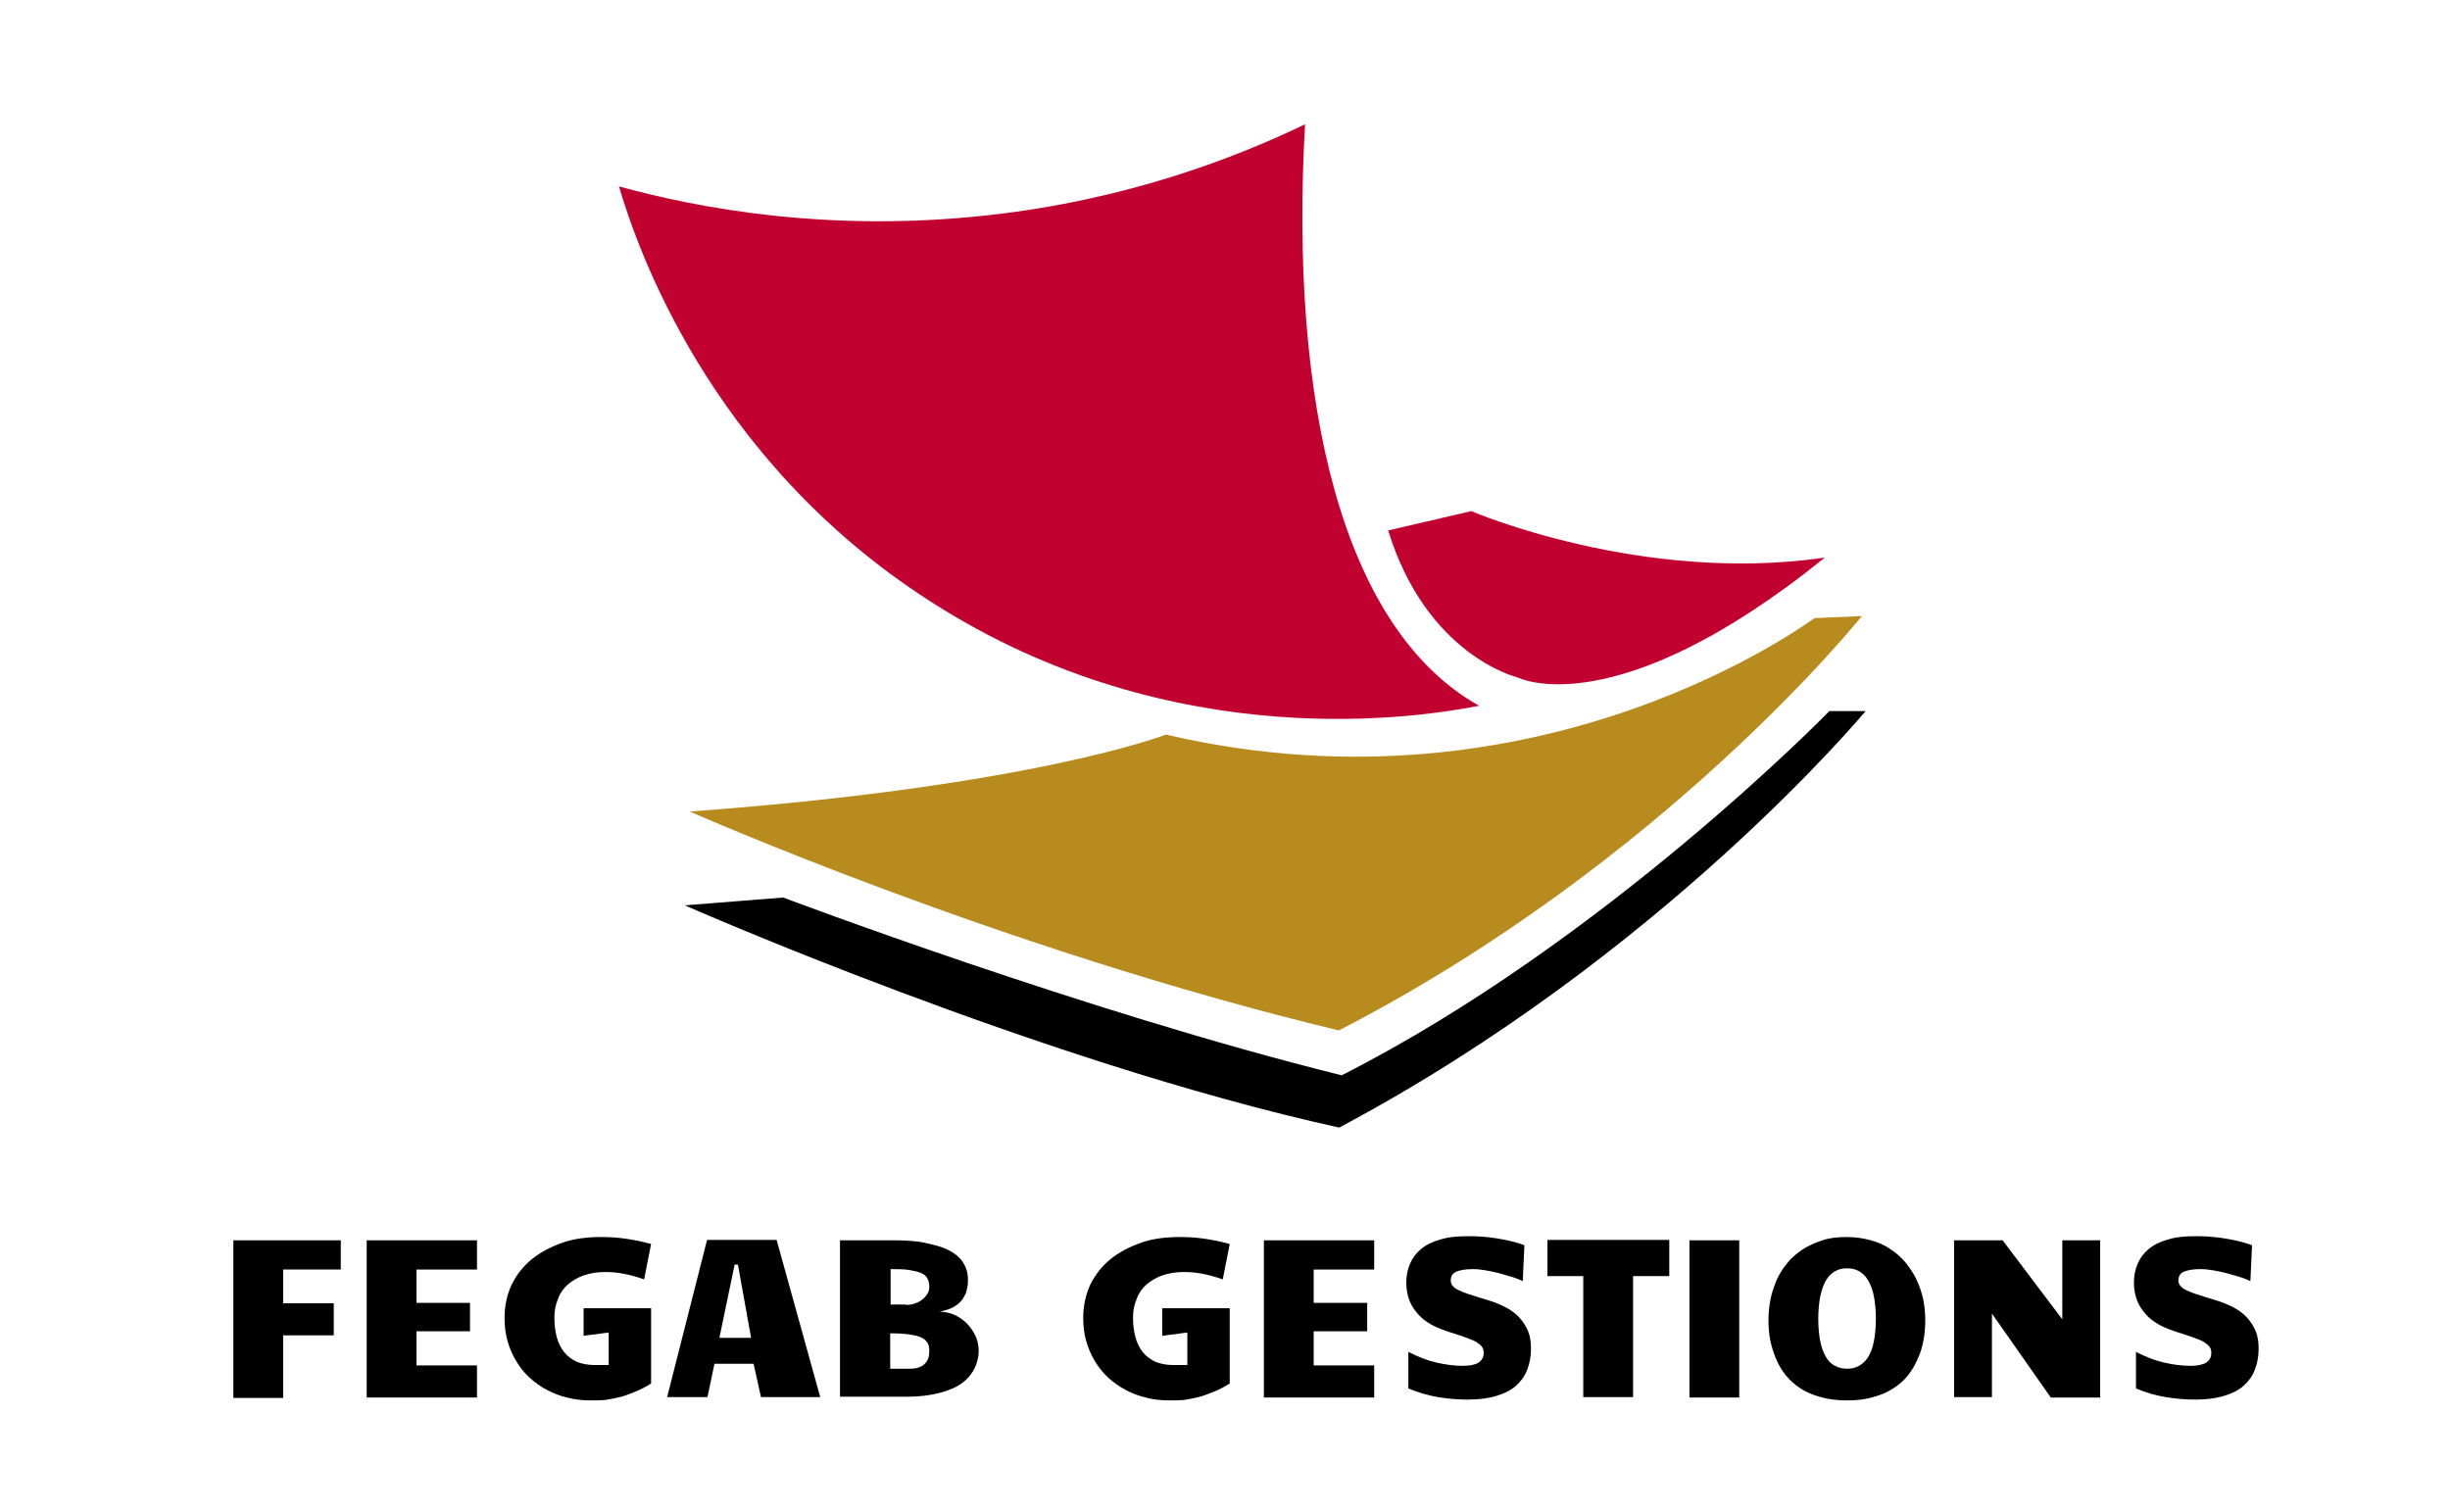
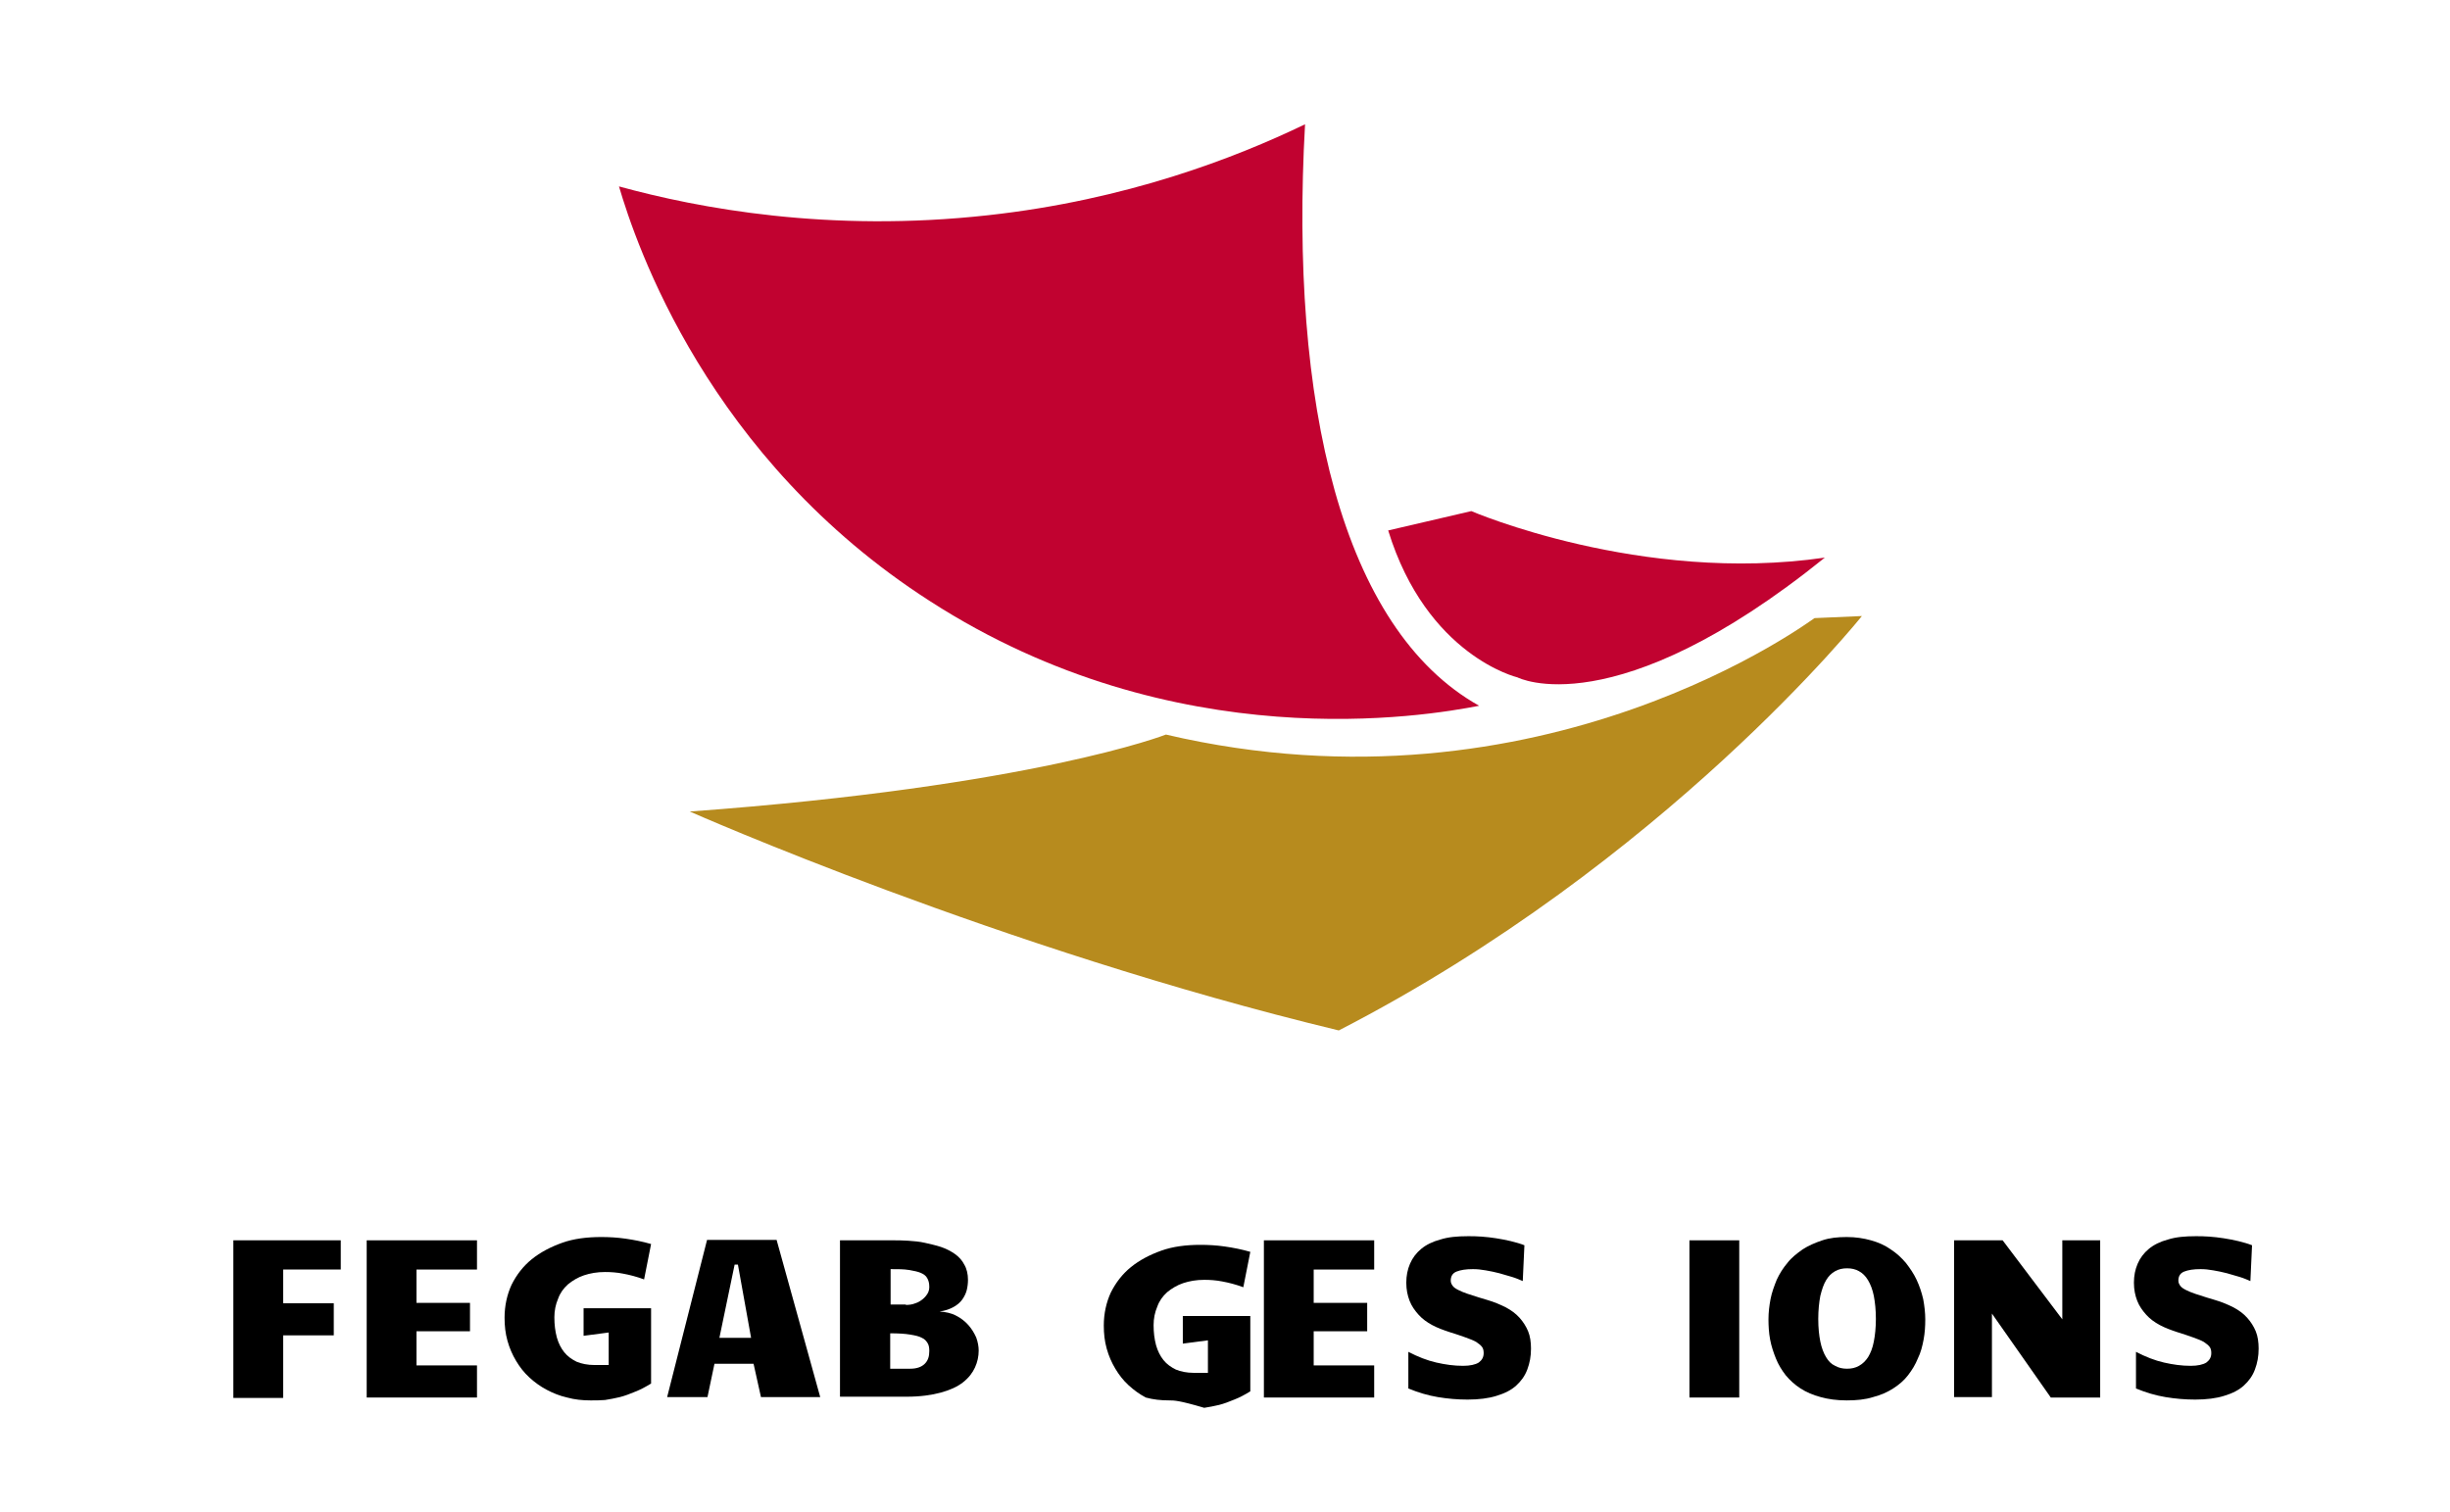
<svg xmlns="http://www.w3.org/2000/svg" version="1.2" baseProfile="tiny" x="0px" y="0px" viewBox="0 0 595.3 367.4" overflow="visible" xml:space="preserve">
  <g id="Capa_1">
</g>
  <g id="Capa_2">
    <g>
      <path d="M56.7,301.4h26.1v7.1h-14v8.2h12.3v7.8H68.8v15.2H56.7V301.4z" />
      <path d="M89.1,301.4h26.8v7.1h-14.7v8.1h13v6.9h-13v8.3h14.7v7.8H89.1V301.4z" />
      <path d="M143.5,340.3c-2,0-3.9-0.2-5.7-0.7c-1.8-0.4-3.5-1.1-5-1.9c-1.5-0.8-2.9-1.8-4.2-3c-1.3-1.2-2.3-2.5-3.2-4    c-0.9-1.5-1.6-3.1-2.1-4.9c-0.5-1.8-0.7-3.6-0.7-5.6c0-2.9,0.6-5.6,1.7-8c1.2-2.4,2.8-4.5,4.9-6.2c2.1-1.7,4.6-3,7.4-4    s6-1.4,9.5-1.4c1.9,0,3.8,0.1,5.9,0.4c2.1,0.3,4.1,0.7,6.2,1.3l-1.7,8.6c-1.9-0.7-3.5-1.1-5.1-1.4c-1.5-0.3-3-0.4-4.4-0.4    c-1.9,0-3.6,0.3-5.1,0.8s-2.8,1.3-3.9,2.2c-1.1,1-1.9,2.1-2.4,3.5c-0.6,1.4-0.9,2.9-0.9,4.5c0,1.8,0.2,3.4,0.6,4.9    c0.4,1.4,1,2.6,1.8,3.6s1.8,1.7,3,2.3c1.2,0.5,2.7,0.8,4.3,0.8h3.5v-7.9l-6.1,0.8v-6.7h16.4v18.3c-1.3,0.8-2.6,1.5-3.9,2    c-1.2,0.5-2.5,1-3.7,1.3c-1.2,0.3-2.4,0.5-3.6,0.7C145.9,340.3,144.7,340.3,143.5,340.3z" />
      <path d="M199.3,339.5h-14.4l-1.8-8.1h-9.5l-1.7,8.1h-9.8l9.7-38.2h16.9L199.3,339.5z M178.5,307.3l-3.7,17.8h7.7l-3.2-17.8H178.5z    " />
      <path d="M204.2,301.4H217c1.1,0,2.3,0,3.7,0.1s2.7,0.2,4,0.5s2.7,0.6,3.9,1s2.4,1,3.4,1.7c1,0.7,1.8,1.6,2.3,2.6    c0.6,1,0.9,2.3,0.9,3.7c0,0.8-0.1,1.7-0.3,2.5c-0.2,0.8-0.6,1.6-1.1,2.3c-0.5,0.7-1.2,1.3-2.1,1.8c-0.9,0.5-2,0.9-3.4,1.1    c1.5,0.1,2.9,0.4,4,1c1.2,0.6,2.2,1.4,3,2.3c0.8,0.9,1.4,1.9,1.9,3c0.4,1.1,0.6,2.2,0.6,3.2c0,1.4-0.3,2.8-0.9,4.1    c-0.6,1.3-1.5,2.5-2.9,3.6c-1.4,1.1-3.2,1.9-5.4,2.5c-2.2,0.6-5,1-8.3,1h-16.2V301.4z M220.1,317.1c0.8,0,1.6-0.1,2.3-0.4    c0.7-0.2,1.3-0.6,1.8-1c0.5-0.4,0.9-0.9,1.2-1.4c0.3-0.5,0.4-1.1,0.4-1.6c0-0.9-0.2-1.6-0.5-2.1c-0.3-0.6-0.9-1-1.6-1.3    s-1.7-0.5-2.9-0.7s-2.7-0.2-4.4-0.2v8.6H220.1z M216.3,332.6h4.9c1.5,0,2.7-0.4,3.5-1.2c0.8-0.8,1.1-1.8,1.1-3.1    c0-0.8-0.1-1.4-0.4-1.9c-0.3-0.5-0.7-1-1.4-1.3c-0.7-0.4-1.7-0.6-2.9-0.8c-1.2-0.2-2.8-0.3-4.8-0.3V332.6z" />
-       <path d="M284.1,340.3c-2,0-3.9-0.2-5.7-0.7c-1.8-0.4-3.5-1.1-5-1.9c-1.5-0.8-2.9-1.8-4.2-3c-1.3-1.2-2.3-2.5-3.2-4    c-0.9-1.5-1.6-3.1-2.1-4.9c-0.5-1.8-0.7-3.6-0.7-5.6c0-2.9,0.6-5.6,1.7-8c1.2-2.4,2.8-4.5,4.9-6.2c2.1-1.7,4.6-3,7.4-4    s6-1.4,9.5-1.4c1.9,0,3.8,0.1,5.9,0.4c2.1,0.3,4.1,0.7,6.2,1.3l-1.7,8.6c-1.9-0.7-3.5-1.1-5.1-1.4c-1.5-0.3-3-0.4-4.4-0.4    c-1.9,0-3.6,0.3-5.1,0.8s-2.8,1.3-3.9,2.2c-1.1,1-1.9,2.1-2.4,3.5c-0.6,1.4-0.9,2.9-0.9,4.5c0,1.8,0.2,3.4,0.6,4.9    c0.4,1.4,1,2.6,1.8,3.6s1.8,1.7,3,2.3c1.2,0.5,2.7,0.8,4.3,0.8h3.5v-7.9l-6.1,0.8v-6.7h16.4v18.3c-1.3,0.8-2.6,1.5-3.9,2    c-1.2,0.5-2.5,1-3.7,1.3c-1.2,0.3-2.4,0.5-3.6,0.7C286.5,340.3,285.3,340.3,284.1,340.3z" />
+       <path d="M284.1,340.3c-2,0-3.9-0.2-5.7-0.7c-1.5-0.8-2.9-1.8-4.2-3c-1.3-1.2-2.3-2.5-3.2-4    c-0.9-1.5-1.6-3.1-2.1-4.9c-0.5-1.8-0.7-3.6-0.7-5.6c0-2.9,0.6-5.6,1.7-8c1.2-2.4,2.8-4.5,4.9-6.2c2.1-1.7,4.6-3,7.4-4    s6-1.4,9.5-1.4c1.9,0,3.8,0.1,5.9,0.4c2.1,0.3,4.1,0.7,6.2,1.3l-1.7,8.6c-1.9-0.7-3.5-1.1-5.1-1.4c-1.5-0.3-3-0.4-4.4-0.4    c-1.9,0-3.6,0.3-5.1,0.8s-2.8,1.3-3.9,2.2c-1.1,1-1.9,2.1-2.4,3.5c-0.6,1.4-0.9,2.9-0.9,4.5c0,1.8,0.2,3.4,0.6,4.9    c0.4,1.4,1,2.6,1.8,3.6s1.8,1.7,3,2.3c1.2,0.5,2.7,0.8,4.3,0.8h3.5v-7.9l-6.1,0.8v-6.7h16.4v18.3c-1.3,0.8-2.6,1.5-3.9,2    c-1.2,0.5-2.5,1-3.7,1.3c-1.2,0.3-2.4,0.5-3.6,0.7C286.5,340.3,285.3,340.3,284.1,340.3z" />
      <path d="M307.1,301.4h26.8v7.1h-14.7v8.1h13v6.9h-13v8.3h14.7v7.8h-26.8V301.4z" />
      <path d="M370,311.3c-0.7-0.3-1.6-0.7-2.6-1c-1-0.3-2-0.6-3.1-0.9c-1.1-0.3-2.2-0.5-3.3-0.7c-1.1-0.2-2.1-0.3-3.1-0.3    c-1.7,0-3,0.2-4,0.6c-1,0.4-1.4,1.2-1.4,2.2c0,0.5,0.2,0.9,0.5,1.3c0.3,0.4,0.8,0.7,1.4,1c0.6,0.3,1.3,0.6,2.2,0.9    c0.9,0.3,1.8,0.6,2.8,0.9l2,0.6c1.7,0.5,3.1,1.1,4.5,1.8c1.3,0.7,2.4,1.5,3.3,2.5c0.9,1,1.6,2.1,2.1,3.3s0.7,2.7,0.7,4.2    c0,1.9-0.3,3.5-0.9,5.1s-1.5,2.8-2.7,3.9c-1.2,1.1-2.8,1.9-4.8,2.5c-1.9,0.6-4.3,0.9-7,0.9c-2.4,0-4.8-0.2-7.2-0.6    c-2.4-0.4-4.8-1.1-7.2-2.1v-8.9c2.3,1.2,4.6,2.1,6.8,2.6c2.2,0.5,4.3,0.8,6.5,0.8c1.7,0,3-0.3,3.8-0.8c0.8-0.6,1.2-1.3,1.2-2.3    c0-0.6-0.1-1.1-0.4-1.5c-0.3-0.4-0.8-0.8-1.4-1.2c-0.7-0.4-1.5-0.7-2.6-1.1s-2.3-0.8-3.9-1.3c-1.5-0.5-2.9-1-4.2-1.7    c-1.3-0.7-2.4-1.5-3.3-2.5c-0.9-1-1.7-2.1-2.2-3.4c-0.5-1.3-0.8-2.7-0.8-4.4c0-1.7,0.3-3.2,0.9-4.6c0.6-1.4,1.5-2.6,2.7-3.6    c1.2-1,2.8-1.8,4.7-2.3c1.9-0.6,4.1-0.8,6.7-0.8c1,0,2.1,0,3.3,0.1s2.3,0.2,3.5,0.4c1.2,0.2,2.4,0.4,3.6,0.7    c1.2,0.3,2.3,0.6,3.3,1L370,311.3z" />
-       <path d="M384.7,339.5v-29.4H376v-8.8h29.6v8.8h-8.8v29.4H384.7z" />
      <path d="M410.5,301.4h12.1v38.2h-12.1V301.4z" />
      <path d="M448.7,340.3c-2.4,0-4.5-0.3-6.3-0.8c-1.9-0.5-3.5-1.2-4.9-2.1c-1.4-0.9-2.6-2-3.6-3.2c-1-1.3-1.8-2.6-2.4-4.1    c-0.6-1.5-1.1-3-1.4-4.6c-0.3-1.6-0.4-3.3-0.4-4.9c0-1.7,0.2-3.3,0.5-4.9s0.9-3.2,1.5-4.7c0.7-1.5,1.5-2.8,2.6-4.1    c1-1.3,2.3-2.3,3.7-3.3c1.4-0.9,3-1.6,4.8-2.2s3.7-0.8,5.9-0.8s4.1,0.3,5.9,0.8s3.4,1.2,4.8,2.2c1.4,0.9,2.6,2,3.7,3.3    c1,1.3,1.9,2.6,2.6,4.1c0.7,1.5,1.2,3,1.6,4.7c0.3,1.6,0.5,3.3,0.5,4.9c0,1.7-0.1,3.3-0.4,4.9c-0.3,1.6-0.7,3.2-1.4,4.6    c-0.6,1.5-1.4,2.8-2.4,4.1c-1,1.3-2.2,2.3-3.6,3.2s-3,1.6-4.9,2.1C453.2,340.1,451.1,340.3,448.7,340.3z M441.8,320.5    c0,2.2,0.2,4,0.5,5.5c0.3,1.5,0.8,2.8,1.4,3.8c0.6,1,1.3,1.7,2.2,2.1c0.9,0.5,1.8,0.7,2.9,0.7s2-0.2,2.9-0.7s1.6-1.2,2.2-2.1    c0.6-1,1.1-2.2,1.4-3.8c0.3-1.5,0.5-3.4,0.5-5.5c0-2.2-0.2-4-0.5-5.6c-0.3-1.5-0.8-2.8-1.4-3.8c-0.6-1-1.3-1.7-2.2-2.2    c-0.9-0.5-1.8-0.7-2.9-0.7s-2,0.2-2.9,0.7c-0.9,0.5-1.6,1.2-2.2,2.2c-0.6,1-1,2.2-1.4,3.8C442,316.5,441.8,318.4,441.8,320.5z" />
      <path d="M474.9,301.4h11.7l14.5,19.2v-19.2h9.2v38.2h-12L484,319.2v20.3h-9.2V301.4z" />
      <path d="M546.8,311.3c-0.7-0.3-1.6-0.7-2.6-1c-1-0.3-2-0.6-3.1-0.9c-1.1-0.3-2.2-0.5-3.3-0.7c-1.1-0.2-2.1-0.3-3.1-0.3    c-1.7,0-3,0.2-4,0.6c-1,0.4-1.4,1.2-1.4,2.2c0,0.5,0.2,0.9,0.5,1.3c0.3,0.4,0.8,0.7,1.4,1c0.6,0.3,1.3,0.6,2.2,0.9    c0.9,0.3,1.8,0.6,2.8,0.9l2,0.6c1.7,0.5,3.1,1.1,4.5,1.8c1.3,0.7,2.4,1.5,3.3,2.5c0.9,1,1.6,2.1,2.1,3.3s0.7,2.7,0.7,4.2    c0,1.9-0.3,3.5-0.9,5.1s-1.5,2.8-2.7,3.9c-1.2,1.1-2.8,1.9-4.8,2.5c-1.9,0.6-4.3,0.9-7,0.9c-2.4,0-4.8-0.2-7.2-0.6    c-2.4-0.4-4.8-1.1-7.2-2.1v-8.9c2.3,1.2,4.6,2.1,6.8,2.6c2.2,0.5,4.3,0.8,6.5,0.8c1.7,0,3-0.3,3.8-0.8c0.8-0.6,1.2-1.3,1.2-2.3    c0-0.6-0.1-1.1-0.4-1.5c-0.3-0.4-0.8-0.8-1.4-1.2c-0.7-0.4-1.5-0.7-2.6-1.1s-2.3-0.8-3.9-1.3c-1.5-0.5-2.9-1-4.2-1.7    c-1.3-0.7-2.4-1.5-3.3-2.5c-0.9-1-1.7-2.1-2.2-3.4c-0.5-1.3-0.8-2.7-0.8-4.4c0-1.7,0.3-3.2,0.9-4.6c0.6-1.4,1.5-2.6,2.7-3.6    c1.2-1,2.8-1.8,4.7-2.3c1.9-0.6,4.1-0.8,6.7-0.8c1,0,2.1,0,3.3,0.1s2.3,0.2,3.5,0.4c1.2,0.2,2.4,0.4,3.6,0.7    c1.2,0.3,2.3,0.6,3.3,1L546.8,311.3z" />
    </g>
    <path fill="#C10230" d="M150.4,45.3c19.3,5.3,51,11.3,89.7,7c33.6-3.7,60-13.9,77-22.1c-3.8,67.6,8.9,122.6,42.3,141.3   c-12.9,2.5-73.8,13-133.4-25.4C171.9,111.4,154.5,59.2,150.4,45.3z" />
    <path fill="#C10230" d="M337.3,128.9l20.2-4.7c0,0,41.3,17.8,85.9,11.3c-51.2,41.3-74.7,29.1-74.7,29.1S346.7,159.4,337.3,128.9z" />
    <path fill="#B78B1E" d="M283.3,178.5c0,0-32.1,12.6-115.7,18.7c0,0,75.4,33.4,157.7,53.2c79.4-40.9,127.1-100.7,127.1-100.7   l-11.5,0.5C440.8,150.1,375.1,200,283.3,178.5z" />
-     <path d="M190.3,218.1l-23.9,1.9c0,0,86.2,38,159,54c78.5-41.7,127.9-101.2,127.9-101.2h-8.8c0,0-54.6,56.1-118.5,88.5   C263.8,245.9,190.3,218.1,190.3,218.1z" />
  </g>
</svg>